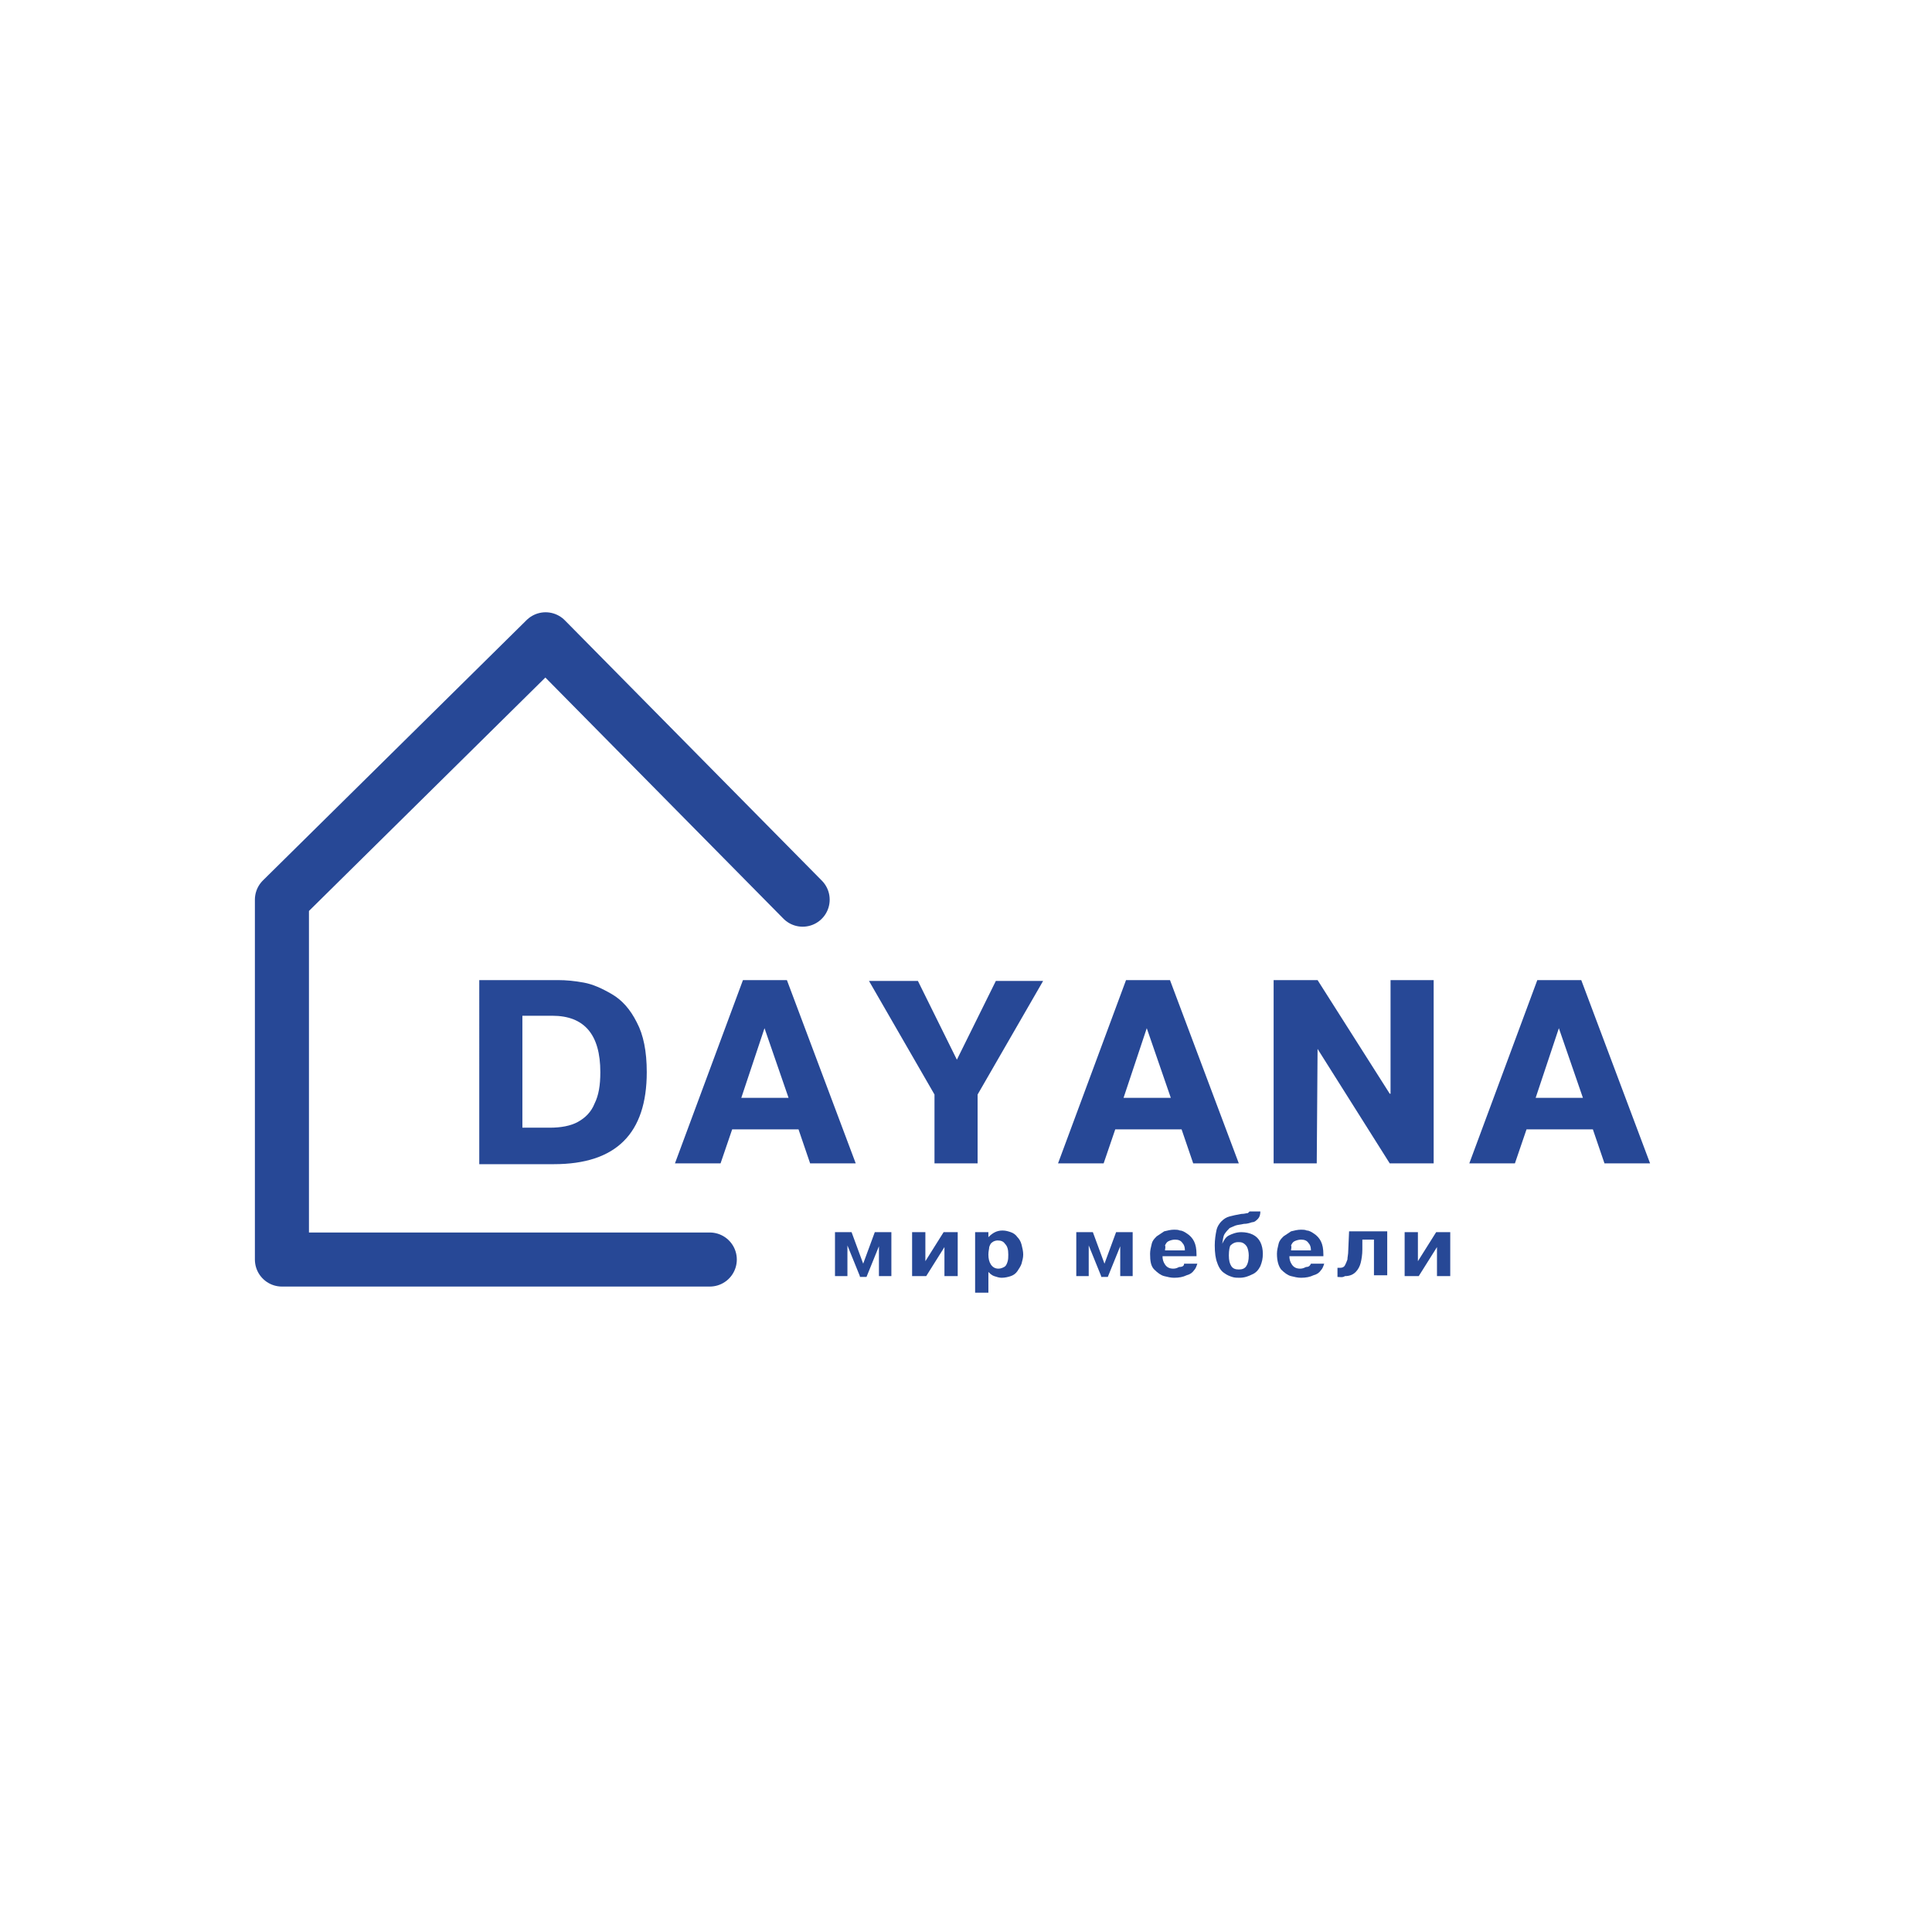
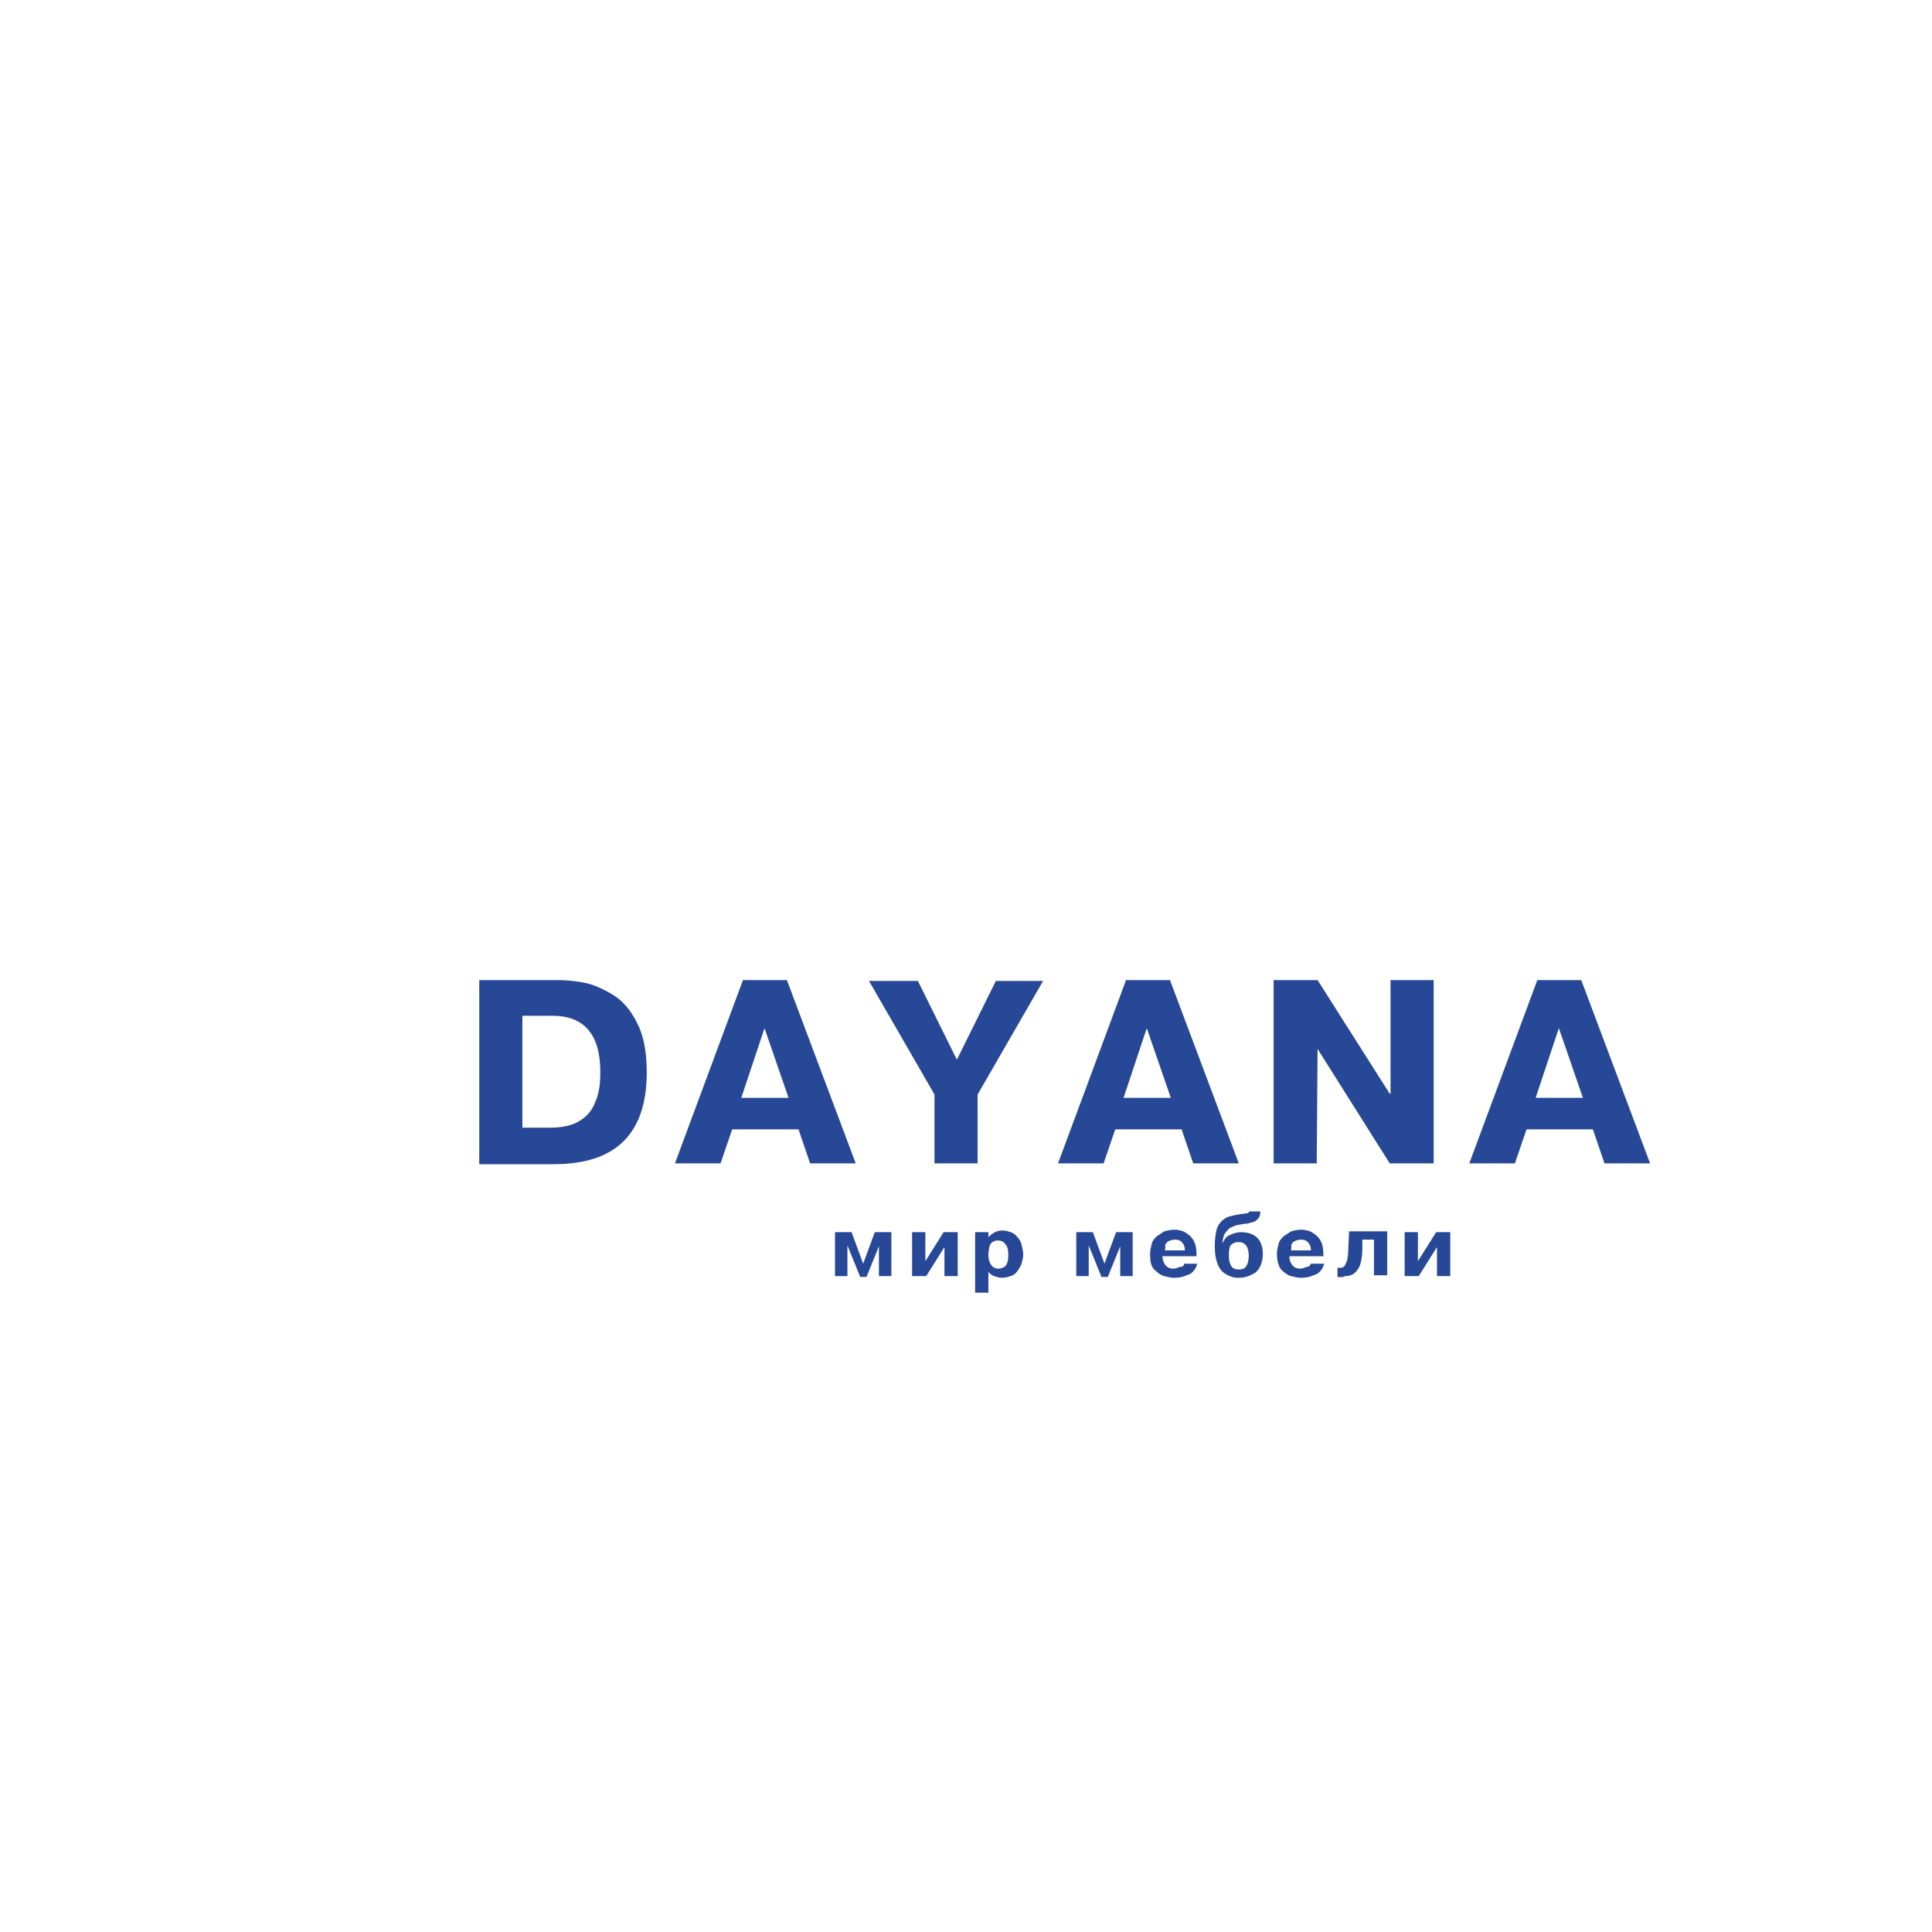
<svg xmlns="http://www.w3.org/2000/svg" id="layer" x="0px" y="0px" viewBox="0 0 233 233" style="enable-background:new 0 0 233 233;" xml:space="preserve" width="233" height="233">
  <style type="text/css">	.st0{fill:#274896;}	.st1{fill:none;stroke:#274896;stroke-width:6.52;stroke-linecap:round;stroke-linejoin:round;stroke-miterlimit:10;}</style>
  <g>
    <g>
      <path class="st0" d="M57.8,118.2h9.5c1,0,2,0.1,3.1,0.3c1.1,0.2,2.2,0.7,3.4,1.4c1.2,0.7,2.2,1.8,3,3.4c0.8,1.5,1.2,3.5,1.2,6   c0,7.4-3.7,11.1-11.2,11.1h-9V118.2z M63,122.5V136h3.3c1.3,0,2.5-0.2,3.4-0.7c0.9-0.5,1.6-1.2,2-2.2c0.5-1,0.7-2.2,0.7-3.8   c0-4.5-1.9-6.8-5.8-6.8H63z" />
      <path class="st0" d="M89.6,118.2h5.3l8.3,22.1h-5.5l-1.4-4.1h-8l-1.4,4.1h-5.5L89.6,118.2z M89.4,132.4h5.7l-2.9-8.4L89.4,132.4z" />
      <path class="st0" d="M115.4,127.8l4.7-9.5h5.7l-7.9,13.7v8.3h-5.2V132l-7.9-13.7h5.9L115.4,127.8z" />
      <path class="st0" d="M135.8,118.2h5.3l8.3,22.1h-5.5l-1.4-4.1h-8l-1.4,4.1h-5.5L135.8,118.2z M135.5,132.4h5.7l-2.9-8.4   L135.5,132.4z" />
      <path class="st0" d="M158.9,126.5L158.9,126.5l-0.1,13.8h-5.2v-22.1h5.3l8.7,13.7h0.1v-13.7h5.2v22.1h-5.3L158.9,126.5z" />
      <path class="st0" d="M185.4,118.2h5.3l8.3,22.1h-5.5l-1.4-4.1h-8l-1.4,4.1h-5.5L185.4,118.2z M185.2,132.4h5.7l-2.9-8.4   L185.2,132.4z" />
    </g>
    <g>
      <path class="st0" d="M103.7,153.9l-1.5-3.7h0l0,0.3v3.4h-1.5v-5.3h2l1.4,3.8h0l1.4-3.8h2v5.3h-1.5v-3.4c0,0,0-0.1,0-0.1   c0,0,0-0.1,0-0.1h0l-1.5,3.7H103.7z" />
      <path class="st0" d="M111.6,152.1l2.2-3.5h1.7v5.3h-1.6v-3.5l-2.2,3.5H110v-5.3h1.6V152.1z" />
      <path class="st0" d="M117.7,148.6h1.5l0,0.6h0c0.5-0.5,1-0.8,1.7-0.8c0.4,0,0.7,0.1,1,0.2c0.3,0.1,0.6,0.3,0.8,0.6   c0.2,0.2,0.4,0.5,0.5,0.9c0.1,0.4,0.2,0.8,0.2,1.2c0,0.4-0.1,0.7-0.2,1.1c-0.1,0.3-0.3,0.6-0.5,0.9c-0.2,0.3-0.5,0.5-0.8,0.6   c-0.3,0.1-0.7,0.2-1.1,0.2c-0.3,0-0.6-0.1-0.9-0.2c-0.3-0.1-0.5-0.3-0.7-0.5v2.5h-1.6V148.6z M119.2,151.3c0,0.5,0.1,0.9,0.3,1.2   c0.2,0.3,0.5,0.5,0.9,0.5c0.3,0,0.5-0.1,0.7-0.2c0.2-0.1,0.3-0.3,0.4-0.6c0.1-0.3,0.1-0.6,0.1-0.9c0-0.6-0.1-1-0.4-1.3   c-0.2-0.3-0.5-0.4-0.9-0.4c-0.2,0-0.5,0.1-0.6,0.2c-0.2,0.1-0.3,0.3-0.4,0.6C119.3,150.6,119.2,150.9,119.2,151.3z" />
-       <path class="st0" d="M132.8,153.9l-1.5-3.7h0l0,0.3v3.4h-1.5v-5.3h2l1.4,3.8h0l1.4-3.8h2v5.3h-1.5v-3.4c0,0,0-0.1,0-0.1   c0,0,0-0.1,0-0.1h0l-1.5,3.7H132.8z" />
+       <path class="st0" d="M132.8,153.9l-1.5-3.7h0l0,0.3v3.4h-1.5v-5.3h2l1.4,3.8h0l1.4-3.8h2v5.3h-1.5v-3.4c0,0,0-0.1,0-0.1   c0,0,0-0.1,0-0.1l-1.5,3.7H132.8z" />
      <path class="st0" d="M142.8,152.4h1.6c-0.1,0.3-0.2,0.6-0.4,0.8c-0.2,0.3-0.5,0.5-0.9,0.6c-0.4,0.2-0.9,0.3-1.5,0.3   c-0.4,0-0.8-0.1-1.2-0.2c-0.4-0.1-0.8-0.4-1.2-0.8c-0.4-0.4-0.5-1-0.5-1.9c0-0.4,0.1-0.8,0.2-1.2c0.1-0.4,0.3-0.6,0.6-0.9   c0.3-0.2,0.6-0.4,0.9-0.6c0.4-0.1,0.8-0.2,1.2-0.2c0.2,0,0.5,0,0.7,0.1c0.3,0,0.6,0.2,0.9,0.4c0.3,0.2,0.6,0.5,0.8,0.9   c0.2,0.4,0.3,0.9,0.3,1.6v0.2h-4.1c0,0.4,0.1,0.7,0.3,1c0.2,0.3,0.5,0.5,1,0.5c0.3,0,0.5-0.1,0.7-0.2   C142.7,152.8,142.8,152.6,142.8,152.4z M140.5,150.8h2.4c0-0.4-0.1-0.7-0.3-0.9c-0.2-0.3-0.5-0.4-0.9-0.4c-0.3,0-0.6,0.1-0.8,0.2   c-0.2,0.1-0.3,0.3-0.4,0.5C140.6,150.4,140.5,150.6,140.5,150.8z" />
      <path class="st0" d="M150.7,146.1h1.3c0,0.4-0.1,0.7-0.3,0.9c-0.2,0.2-0.4,0.4-0.7,0.4c-0.3,0.1-0.6,0.2-1,0.2   c-0.4,0.1-0.7,0.1-1,0.2c-0.2,0.1-0.5,0.2-0.7,0.3c-0.2,0.2-0.4,0.4-0.6,0.7c-0.2,0.3-0.2,0.7-0.3,1.2h0c0.2-0.4,0.4-0.8,0.8-1   c0.4-0.2,0.9-0.4,1.5-0.4c0.5,0,1,0.1,1.4,0.3c0.4,0.2,0.7,0.5,0.9,0.9c0.2,0.4,0.3,0.9,0.3,1.4c0,0.6-0.1,1-0.3,1.5   c-0.2,0.4-0.5,0.8-1,1c-0.4,0.2-0.9,0.4-1.5,0.4c-0.3,0-0.6,0-0.9-0.1c-0.3-0.1-0.6-0.2-1-0.5c-0.3-0.2-0.6-0.6-0.8-1.2   c-0.2-0.5-0.3-1.2-0.3-2.1c0-0.7,0.1-1.3,0.2-1.8c0.1-0.5,0.4-0.9,0.6-1.1c0.3-0.3,0.6-0.5,1-0.6c0.4-0.1,0.8-0.2,1.4-0.3   c0.4,0,0.6-0.1,0.8-0.1C150.5,146.3,150.6,146.2,150.7,146.1z M148.2,151.4c0,0.6,0.1,1,0.3,1.3c0.2,0.3,0.5,0.4,0.9,0.4   c0.4,0,0.7-0.1,0.9-0.4c0.2-0.3,0.3-0.7,0.3-1.3c0-0.4-0.1-0.8-0.2-1c-0.1-0.2-0.3-0.4-0.5-0.5c-0.2-0.1-0.4-0.1-0.6-0.1   c-0.3,0-0.6,0.1-0.9,0.4C148.3,150.3,148.2,150.8,148.2,151.4z" />
      <path class="st0" d="M158.1,152.4h1.6c-0.1,0.3-0.2,0.6-0.4,0.8c-0.2,0.3-0.5,0.5-0.9,0.6c-0.4,0.2-0.9,0.3-1.5,0.3   c-0.4,0-0.8-0.1-1.2-0.2c-0.4-0.1-0.8-0.4-1.2-0.8c-0.3-0.4-0.5-1-0.5-1.9c0-0.4,0.1-0.8,0.2-1.2c0.1-0.4,0.3-0.6,0.6-0.9   c0.3-0.2,0.6-0.4,0.9-0.6c0.4-0.1,0.8-0.2,1.2-0.2c0.2,0,0.5,0,0.7,0.1c0.3,0,0.6,0.2,0.9,0.4c0.3,0.2,0.6,0.5,0.8,0.9   c0.2,0.4,0.3,0.9,0.3,1.6v0.2h-4.1c0,0.4,0.1,0.7,0.3,1c0.2,0.3,0.5,0.5,1,0.5c0.3,0,0.5-0.1,0.7-0.2   C157.9,152.8,158,152.6,158.1,152.4z M155.7,150.8h2.4c0-0.4-0.1-0.7-0.3-0.9c-0.2-0.3-0.5-0.4-0.9-0.4c-0.3,0-0.6,0.1-0.8,0.2   c-0.2,0.1-0.3,0.3-0.4,0.5C155.8,150.4,155.7,150.6,155.7,150.8z" />
      <path class="st0" d="M161.3,154v-1.1c0.1,0,0.2,0,0.3,0c0.3,0,0.5-0.1,0.6-0.3c0.1-0.2,0.2-0.4,0.3-0.7c0-0.3,0.1-0.6,0.1-1.1   l0.1-2.3h4.6v5.3h-1.6v-4.3h-1.4l0,1.2c0,0.6-0.1,1.2-0.2,1.6c-0.1,0.4-0.3,0.8-0.6,1.1c-0.3,0.3-0.7,0.5-1.3,0.5   C161.9,154.1,161.6,154,161.3,154z" />
      <path class="st0" d="M171,152.1l2.2-3.5h1.7v5.3h-1.6v-3.5l-2.2,3.5h-1.7v-5.3h1.6V152.1z" />
    </g>
-     <path class="st1" d="M96.8,108.5l-31-31.4L34,108.5v43.4h51.6" />
  </g>
</svg>